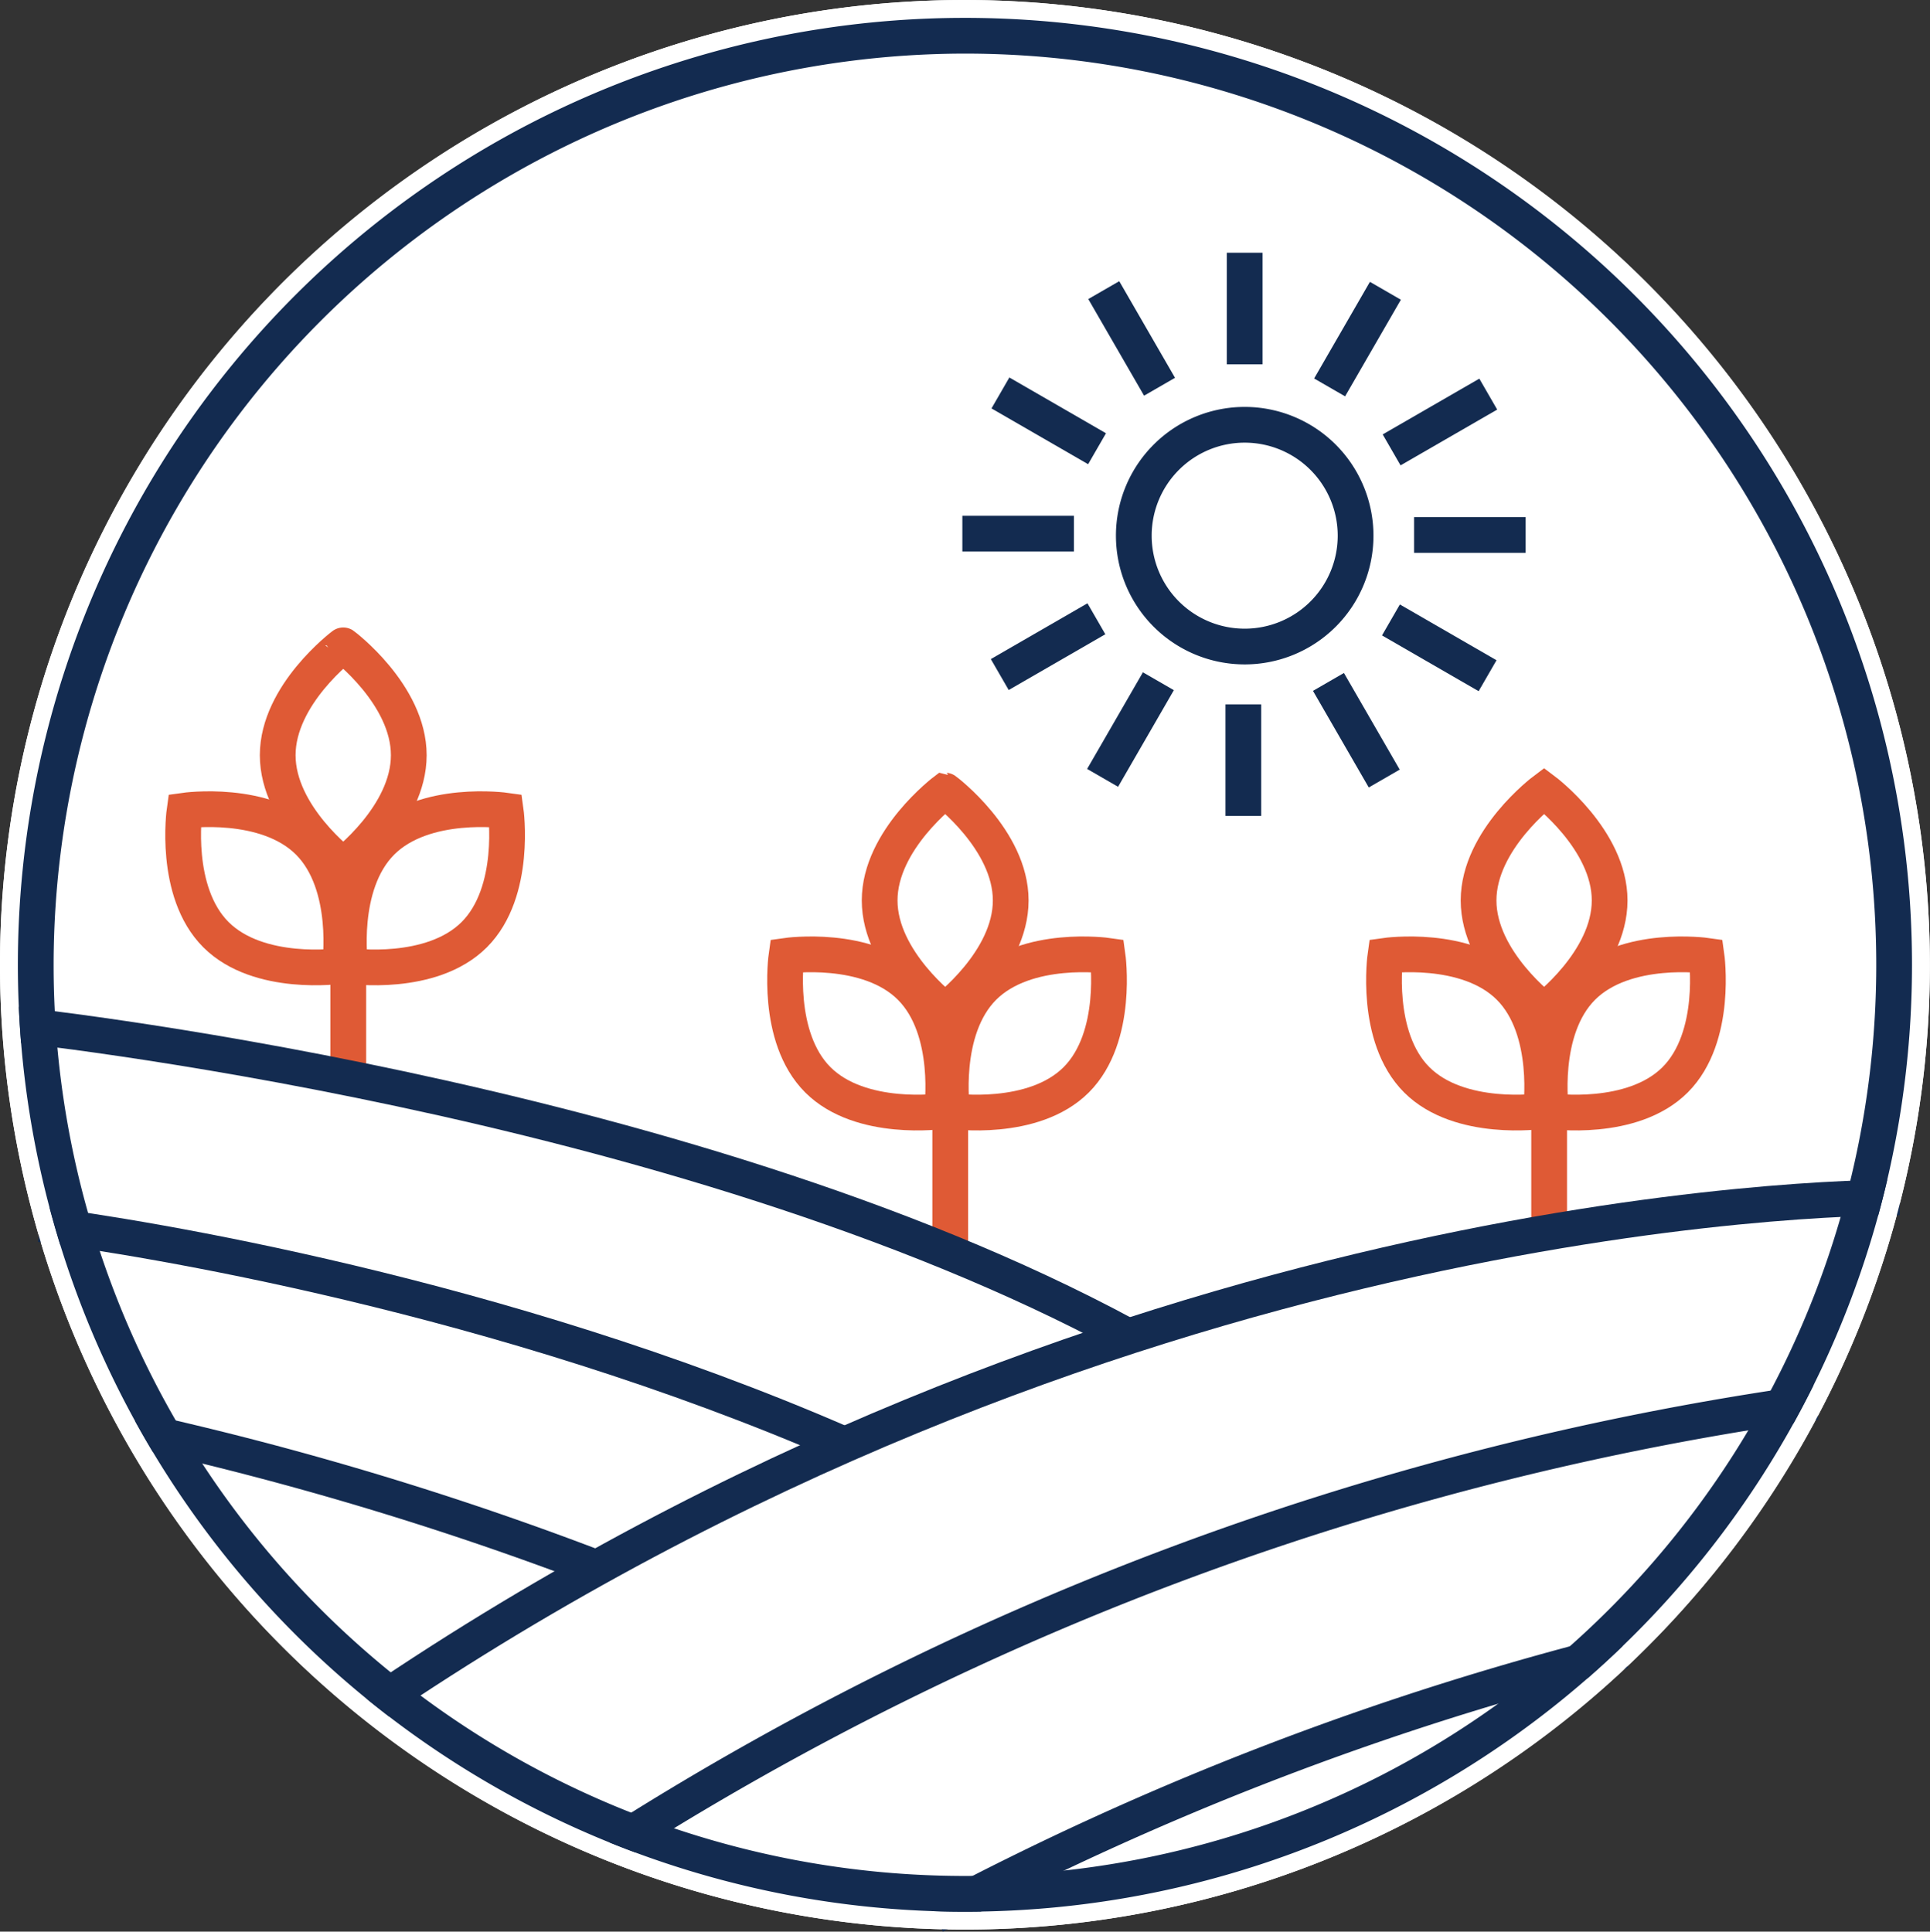
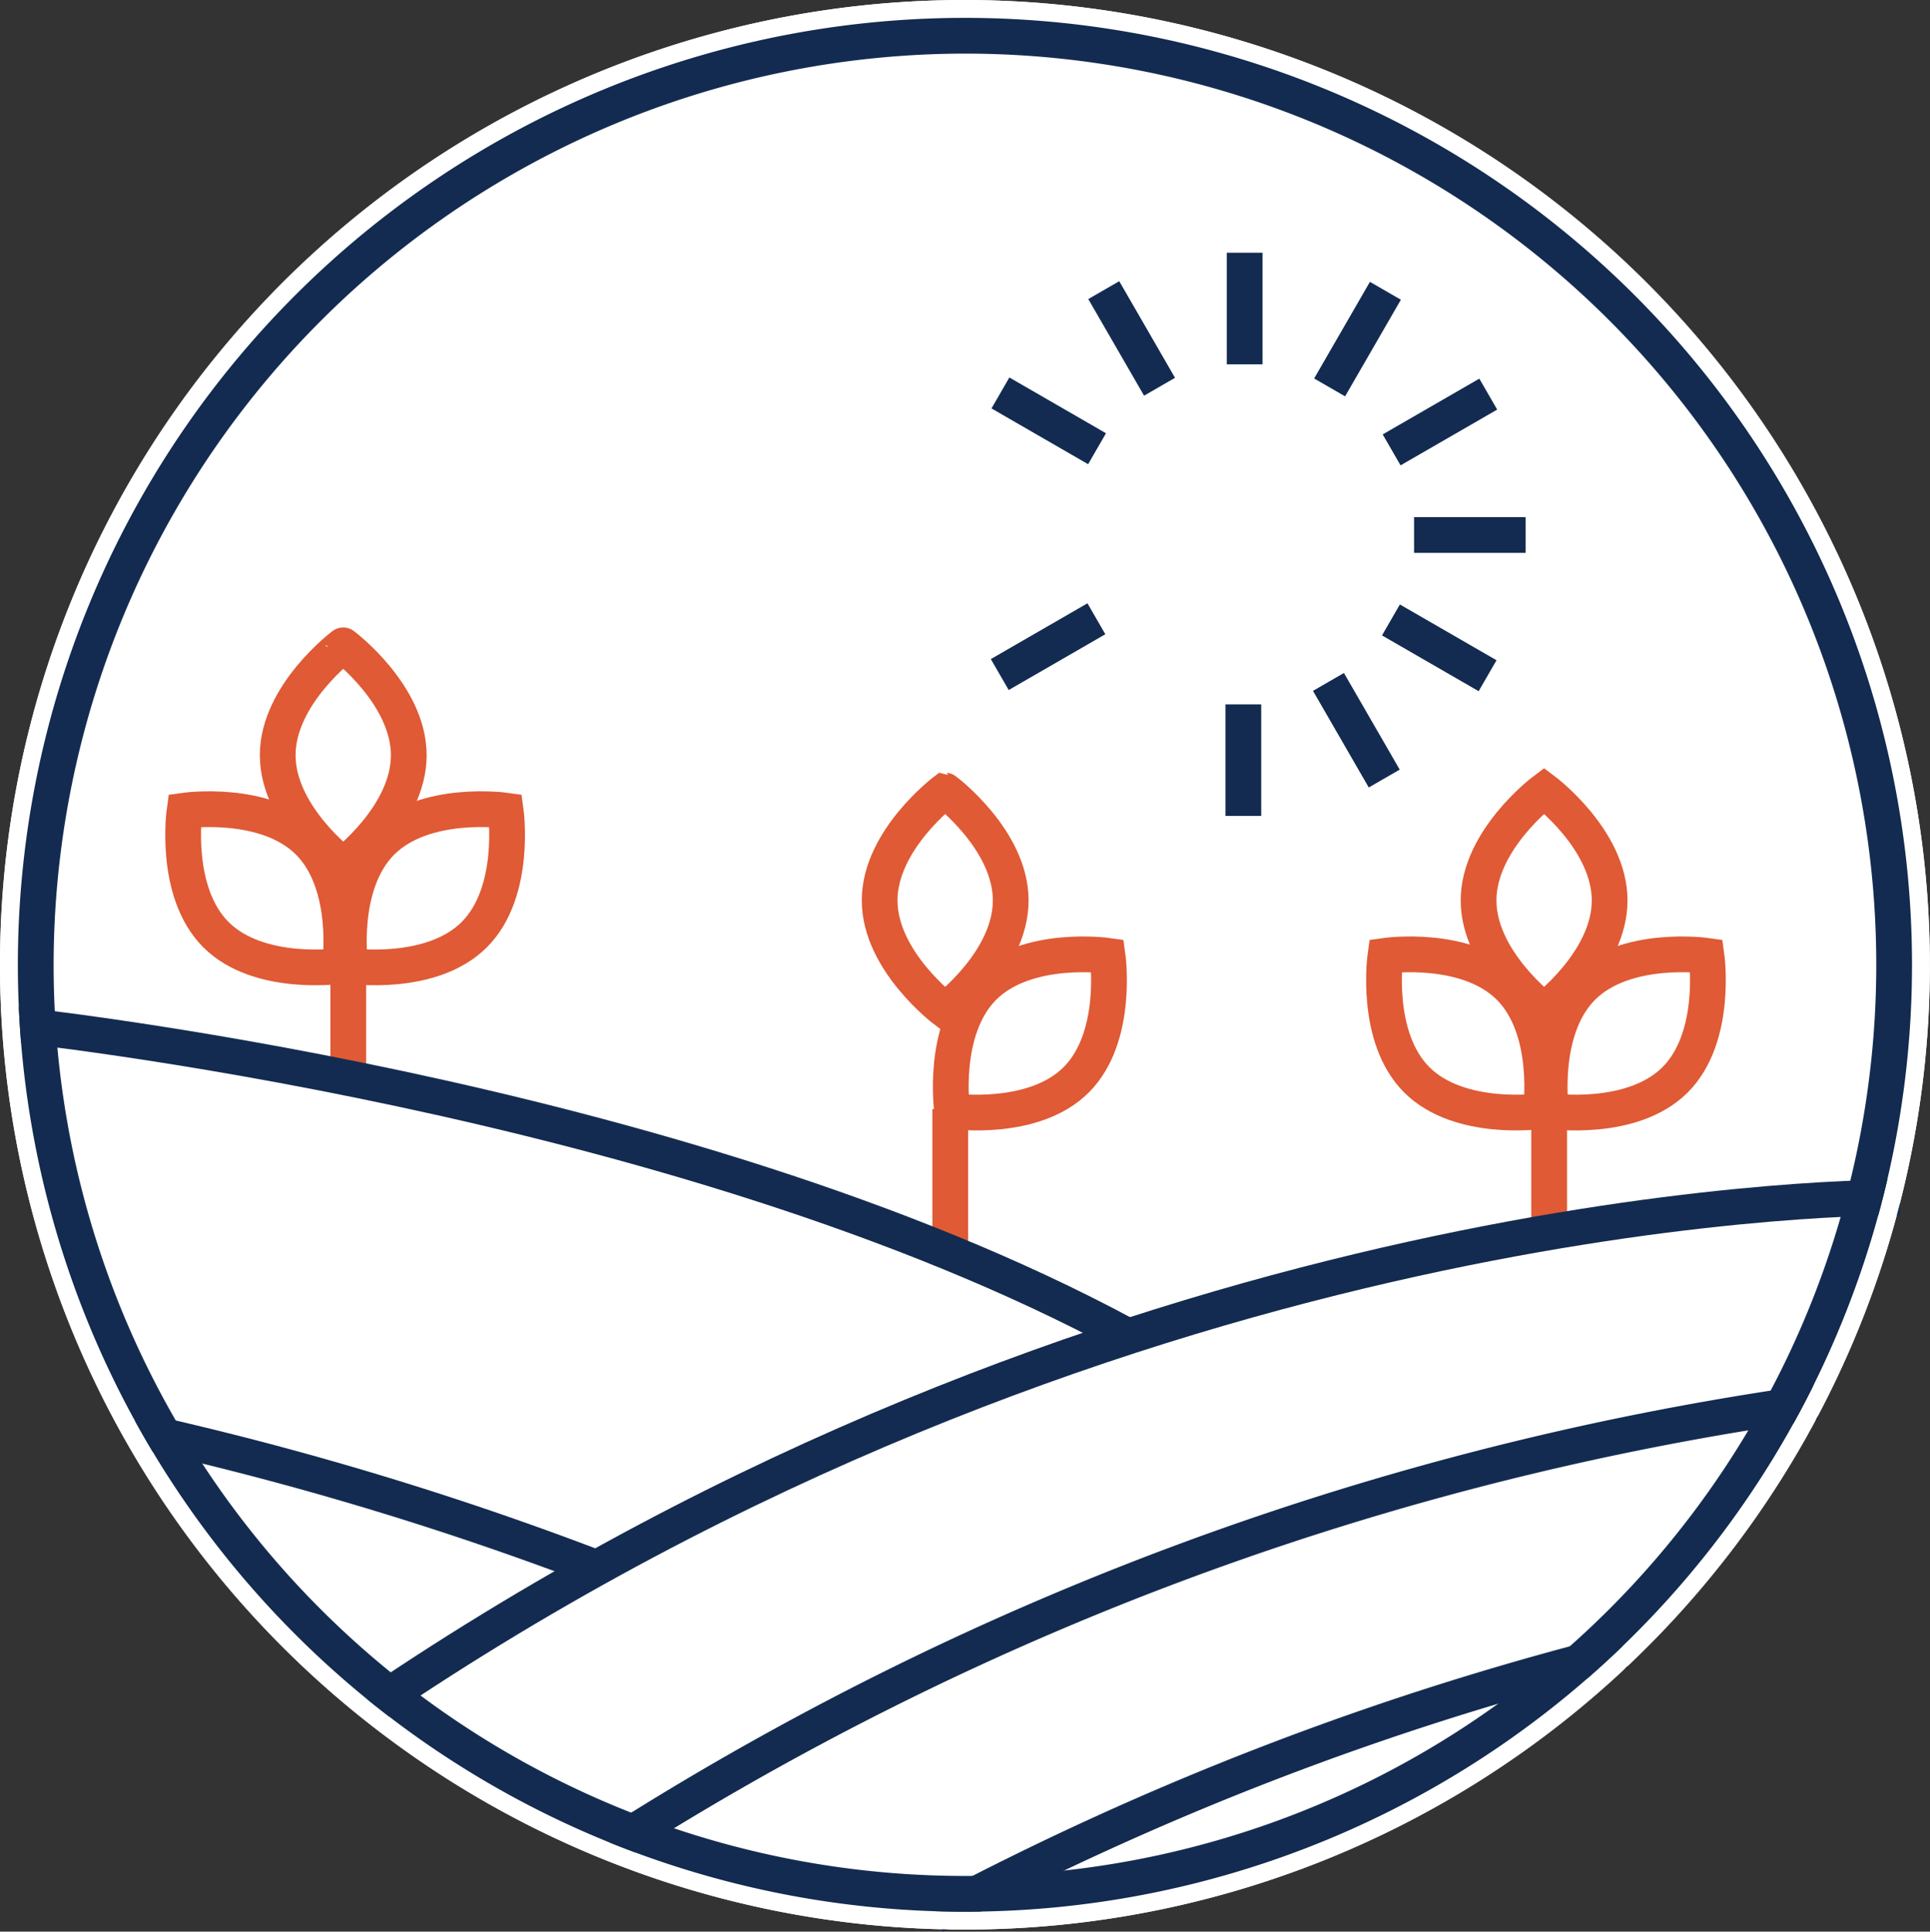
<svg xmlns="http://www.w3.org/2000/svg" id="Group_9546" data-name="Group 9546" width="108.007" height="108.116" viewBox="0 0 108.007 108.116">
  <rect x="0" y="0" width="108.007" height="108.116" fill="#333333" stroke="none" />
  <defs>
    <clipPath id="clip-path">
      <rect id="Rectangle_6330" data-name="Rectangle 6330" width="108.007" height="108.116" fill="none" />
    </clipPath>
  </defs>
  <g id="Group_9547" data-name="Group 9547" clip-path="url(#clip-path)">
    <path id="Path_10323" data-name="Path 10323" d="M54,107.508a53.5,53.5,0,1,1,53.5-53.5,53.565,53.565,0,0,1-53.5,53.5" fill="#fff" />
    <path id="Path_10324" data-name="Path 10324" d="M54,1A53,53,0,1,1,1,54,53,53,0,0,1,54,1m0-1a54,54,0,1,0,54,54A54.065,54.065,0,0,0,54,0" fill="#fff" />
    <path id="Path_10325" data-name="Path 10325" d="M22.876,42.271c0,3.4-3.668,6.15-3.668,6.15s-3.667-2.753-3.667-6.15,3.667-6.15,3.667-6.15S22.876,38.874,22.876,42.271Z" fill="none" stroke="#df5a35" stroke-miterlimit="10" stroke-width="2" />
    <path id="Path_10326" data-name="Path 10326" d="M17.27,47.126c2.4,2.4,1.755,6.942,1.755,6.942s-4.541.647-6.942-1.755-1.755-6.943-1.755-6.943S14.868,44.724,17.27,47.126Z" fill="none" stroke="#df5a35" stroke-miterlimit="10" stroke-width="2" />
    <path id="Path_10327" data-name="Path 10327" d="M21.355,47.126c-2.4,2.4-1.756,6.942-1.756,6.942s4.541.647,6.943-1.755S28.3,45.37,28.3,45.37,23.757,44.724,21.355,47.126Z" fill="none" stroke="#df5a35" stroke-miterlimit="10" stroke-width="2" />
    <line id="Line_467" data-name="Line 467" y2="6.094" transform="translate(19.491 53.951)" fill="none" stroke="#df5a35" stroke-miterlimit="10" stroke-width="2" />
    <path id="Path_10328" data-name="Path 10328" d="M56.562,50.4c0,3.4-3.668,6.15-3.668,6.15s-3.667-2.753-3.667-6.15,3.667-6.15,3.667-6.15S56.562,47,56.562,50.4Z" fill="none" stroke="#df5a35" stroke-miterlimit="10" stroke-width="2" />
-     <path id="Path_10329" data-name="Path 10329" d="M50.955,55.251c2.4,2.4,1.756,6.942,1.756,6.942s-4.541.647-6.943-1.755-1.755-6.943-1.755-6.943S48.553,52.849,50.955,55.251Z" fill="none" stroke="#df5a35" stroke-miterlimit="10" stroke-width="2" />
    <path id="Path_10330" data-name="Path 10330" d="M55.041,55.251c-2.4,2.4-1.756,6.942-1.756,6.942s4.541.647,6.943-1.755,1.755-6.943,1.755-6.943S57.443,52.849,55.041,55.251Z" fill="none" stroke="#df5a35" stroke-miterlimit="10" stroke-width="2" />
    <line id="Line_468" data-name="Line 468" y2="8.012" transform="translate(53.177 62.076)" fill="none" stroke="#df5a35" stroke-miterlimit="10" stroke-width="2" />
    <path id="Path_10331" data-name="Path 10331" d="M90.079,50.4c0,3.4-3.668,6.15-3.668,6.15s-3.667-2.753-3.667-6.15,3.667-6.15,3.667-6.15S90.079,47,90.079,50.4Z" fill="none" stroke="#df5a35" stroke-miterlimit="10" stroke-width="2" />
    <path id="Path_10332" data-name="Path 10332" d="M84.472,55.251c2.4,2.4,1.756,6.942,1.756,6.942s-4.541.647-6.943-1.755-1.755-6.943-1.755-6.943S82.07,52.849,84.472,55.251Z" fill="none" stroke="#df5a35" stroke-miterlimit="10" stroke-width="2" />
    <path id="Path_10333" data-name="Path 10333" d="M88.557,55.251c-2.4,2.4-1.756,6.942-1.756,6.942s4.541.647,6.943-1.755S95.5,53.495,95.5,53.495,90.959,52.849,88.557,55.251Z" fill="none" stroke="#df5a35" stroke-miterlimit="10" stroke-width="2" />
    <line id="Line_469" data-name="Line 469" y2="7.012" transform="translate(86.693 62.076)" fill="none" stroke="#df5a35" stroke-miterlimit="10" stroke-width="2" />
-     <path id="Path_10334" data-name="Path 10334" d="M75.862,29.983a6.206,6.206,0,1,1-6.207-6.207A6.208,6.208,0,0,1,75.862,29.983Z" fill="none" stroke="#132b50" stroke-miterlimit="10" stroke-width="2" />
    <line id="Line_470" data-name="Line 470" y2="6.244" transform="translate(69.655 14.146)" fill="none" stroke="#132b50" stroke-miterlimit="10" stroke-width="2" />
    <line id="Line_471" data-name="Line 471" x2="3.122" y2="5.408" transform="translate(61.769 16.239)" fill="none" stroke="#132b50" stroke-miterlimit="10" stroke-width="2" />
    <line id="Line_472" data-name="Line 472" x2="5.408" y2="3.122" transform="translate(55.986 21.994)" fill="none" stroke="#132b50" stroke-miterlimit="10" stroke-width="2" />
-     <line id="Line_473" data-name="Line 473" x2="6.244" transform="translate(53.856 29.87)" fill="none" stroke="#132b50" stroke-miterlimit="10" stroke-width="2" />
    <line id="Line_474" data-name="Line 474" y1="3.122" x2="5.408" transform="translate(55.949 34.634)" fill="none" stroke="#132b50" stroke-miterlimit="10" stroke-width="2" />
-     <line id="Line_475" data-name="Line 475" y1="5.408" x2="3.122" transform="translate(61.704 38.13)" fill="none" stroke="#132b50" stroke-miterlimit="10" stroke-width="2" />
    <line id="Line_476" data-name="Line 476" y1="6.244" transform="translate(69.58 39.425)" fill="none" stroke="#132b50" stroke-miterlimit="10" stroke-width="2" />
    <line id="Line_477" data-name="Line 477" x1="3.122" y1="5.408" transform="translate(74.343 38.168)" fill="none" stroke="#132b50" stroke-miterlimit="10" stroke-width="2" />
    <line id="Line_478" data-name="Line 478" x1="5.408" y1="3.122" transform="translate(77.84 34.699)" fill="none" stroke="#132b50" stroke-miterlimit="10" stroke-width="2" />
    <line id="Line_479" data-name="Line 479" x1="6.244" transform="translate(79.134 29.945)" fill="none" stroke="#132b50" stroke-miterlimit="10" stroke-width="2" />
    <line id="Line_480" data-name="Line 480" x1="5.408" y2="3.122" transform="translate(77.878 22.059)" fill="none" stroke="#132b50" stroke-miterlimit="10" stroke-width="2" />
    <line id="Line_481" data-name="Line 481" x1="3.122" y2="5.408" transform="translate(74.408 16.276)" fill="none" stroke="#132b50" stroke-miterlimit="10" stroke-width="2" />
    <path id="Path_10335" data-name="Path 10335" d="M101.626,78.474a168.4,168.4,0,0,0-67.384,24.847" fill="none" stroke="#132b50" stroke-miterlimit="10" stroke-width="2" />
    <path id="Path_10336" data-name="Path 10336" d="M90.864,92.4A169.324,169.324,0,0,0,52.3,107.233" fill="none" stroke="#132b50" stroke-miterlimit="10" stroke-width="2" />
-     <path id="Path_10337" data-name="Path 10337" d="M2.253,68.523c5.676.73,25.632,3.921,44.853,12.273" fill="none" stroke="#132b50" stroke-miterlimit="10" stroke-width="2" />
    <path id="Path_10338" data-name="Path 10338" d="M7.466,79.994a182.936,182.936,0,0,1,25.676,7.673" fill="none" stroke="#132b50" stroke-miterlimit="10" stroke-width="2" />
    <path id="Path_10339" data-name="Path 10339" d="M106.319,67.022c-3.642-.005-44.477.576-85.506,28.494" fill="none" stroke="#132b50" stroke-miterlimit="10" stroke-width="2" />
    <path id="Path_10340" data-name="Path 10340" d="M.625,57.315S37.842,61.165,63,74.729" fill="none" stroke="#132b50" stroke-miterlimit="10" stroke-width="2" />
    <path id="Path_10341" data-name="Path 10341" d="M54,1A53,53,0,1,1,1,54,53,53,0,0,1,54,1m0-1a54,54,0,1,0,54,54A54.065,54.065,0,0,0,54,0" fill="#fff" />
    <path id="Path_10342" data-name="Path 10342" d="M54,3A51,51,0,1,1,3,54,51.061,51.061,0,0,1,54,3m0-2a53,53,0,1,0,53,53A53,53,0,0,0,54,1" fill="#132b50" />
  </g>
</svg>